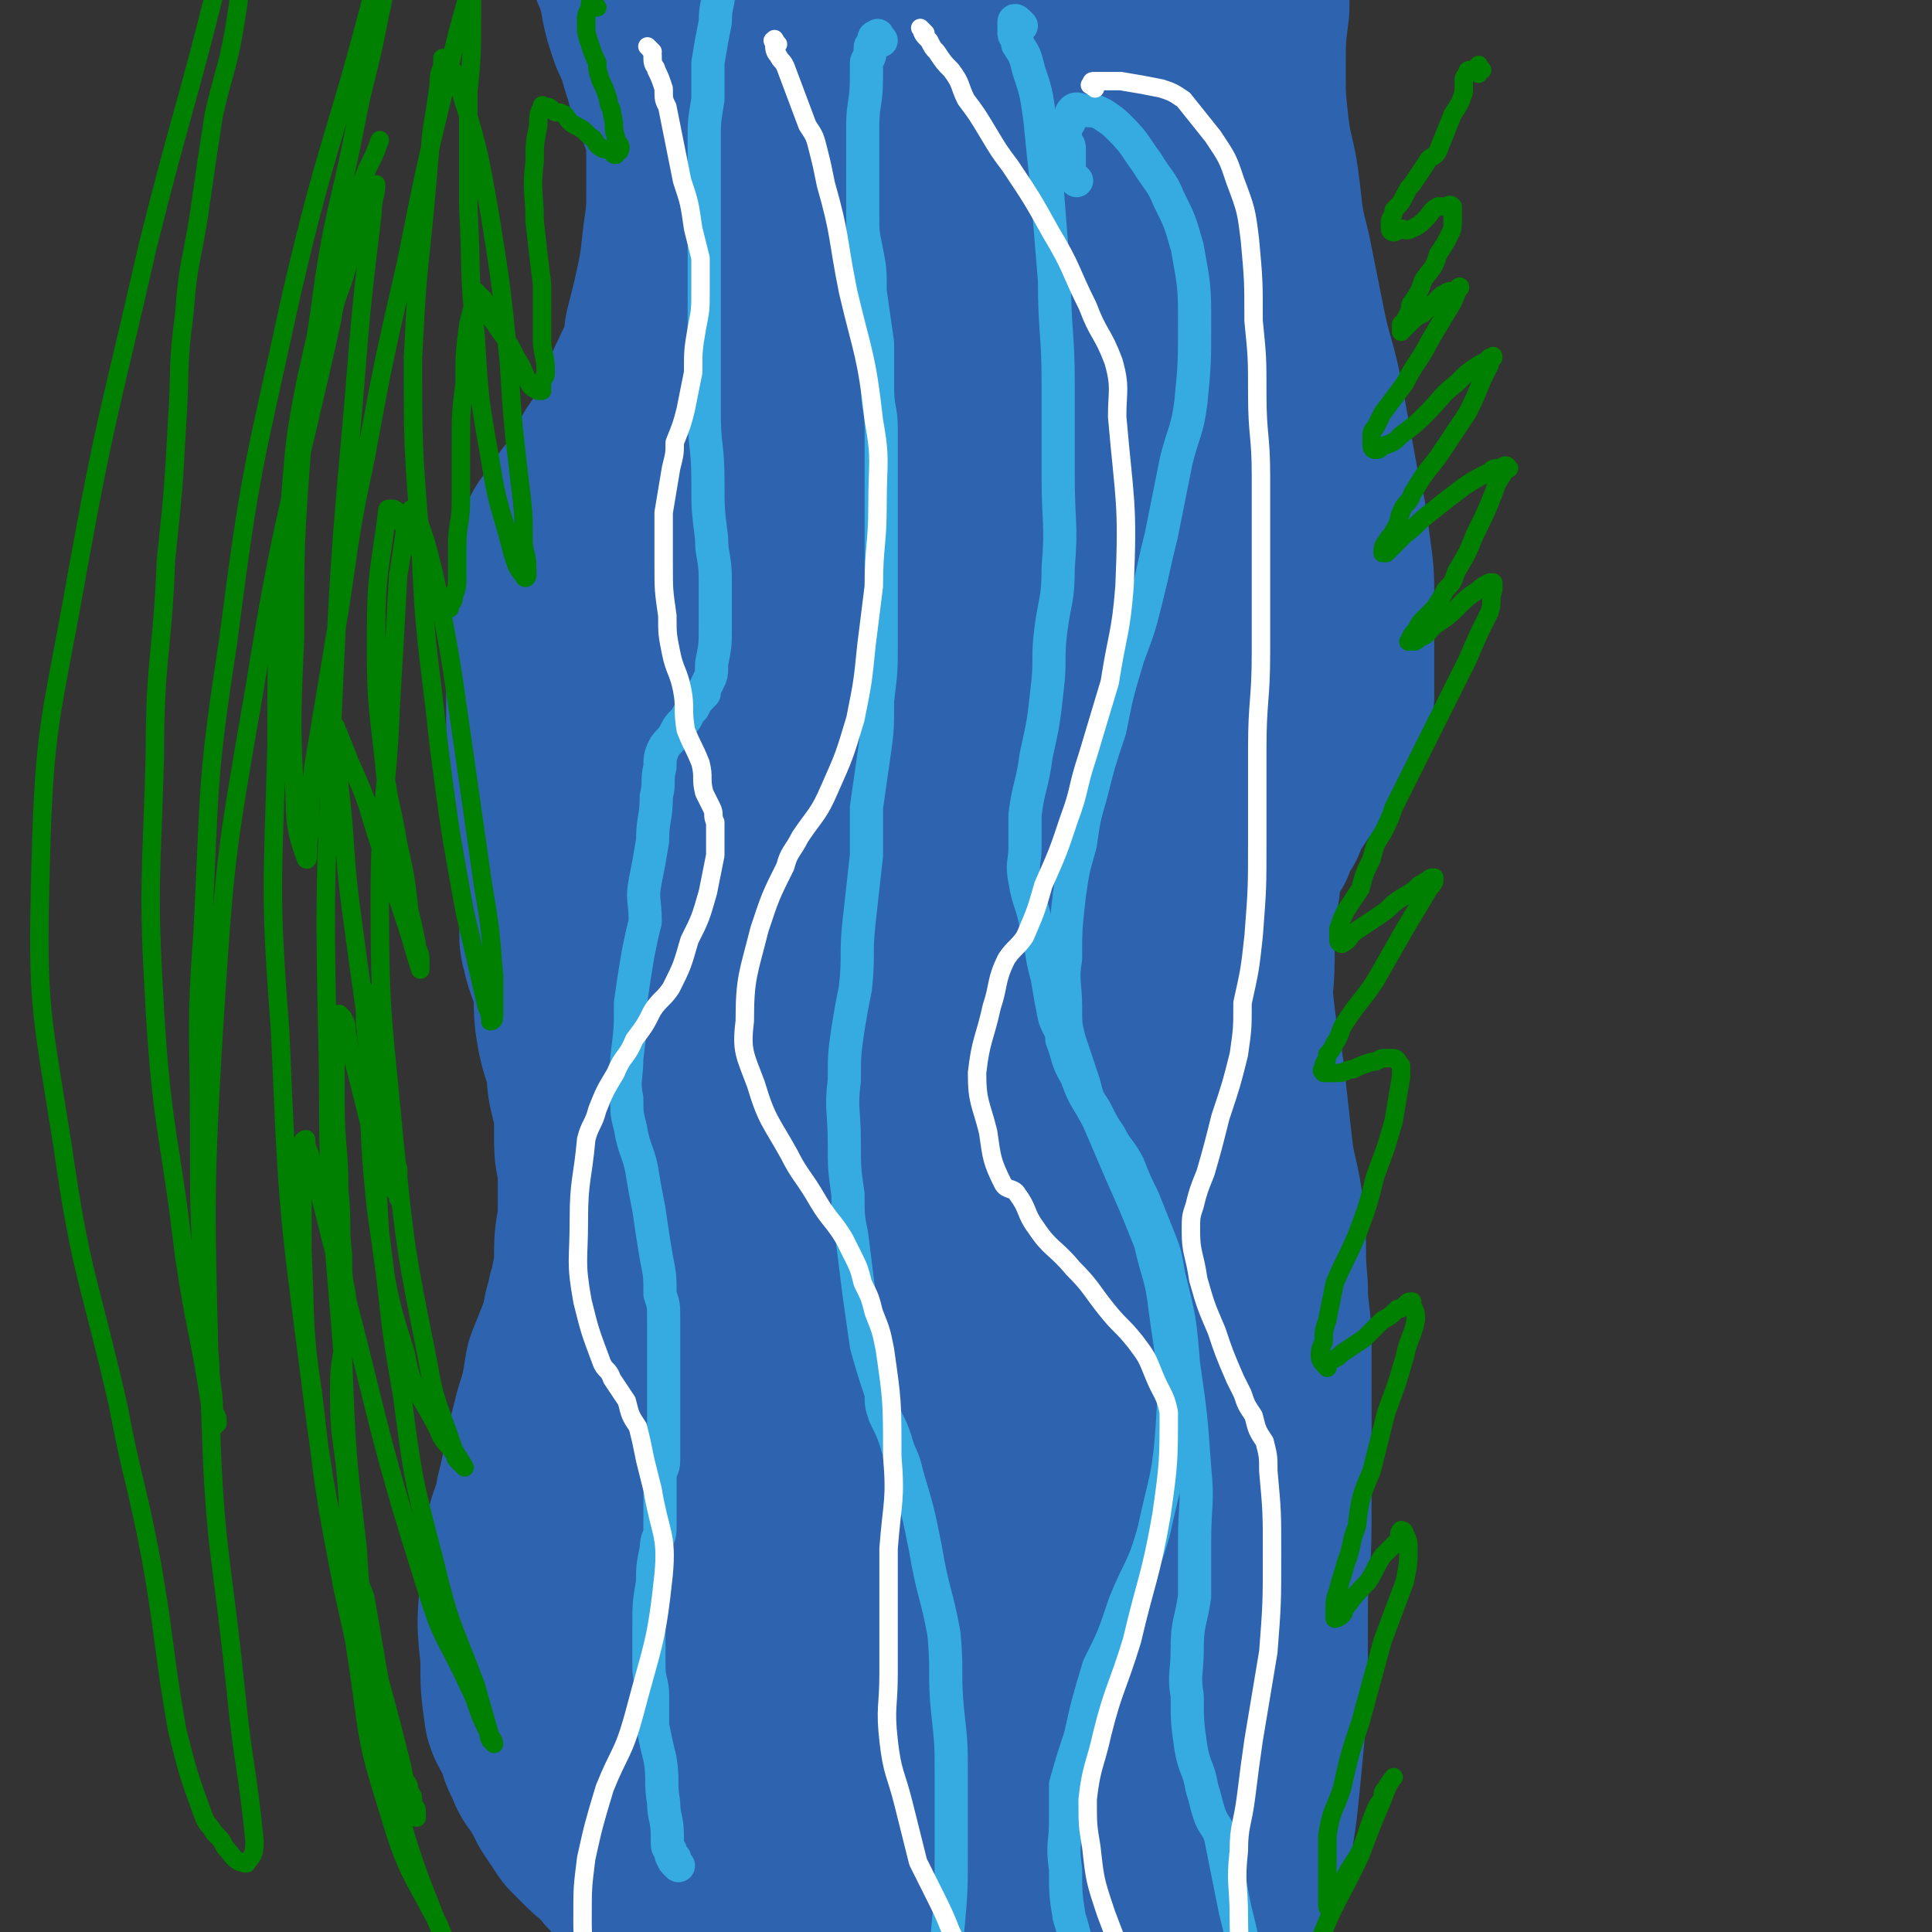
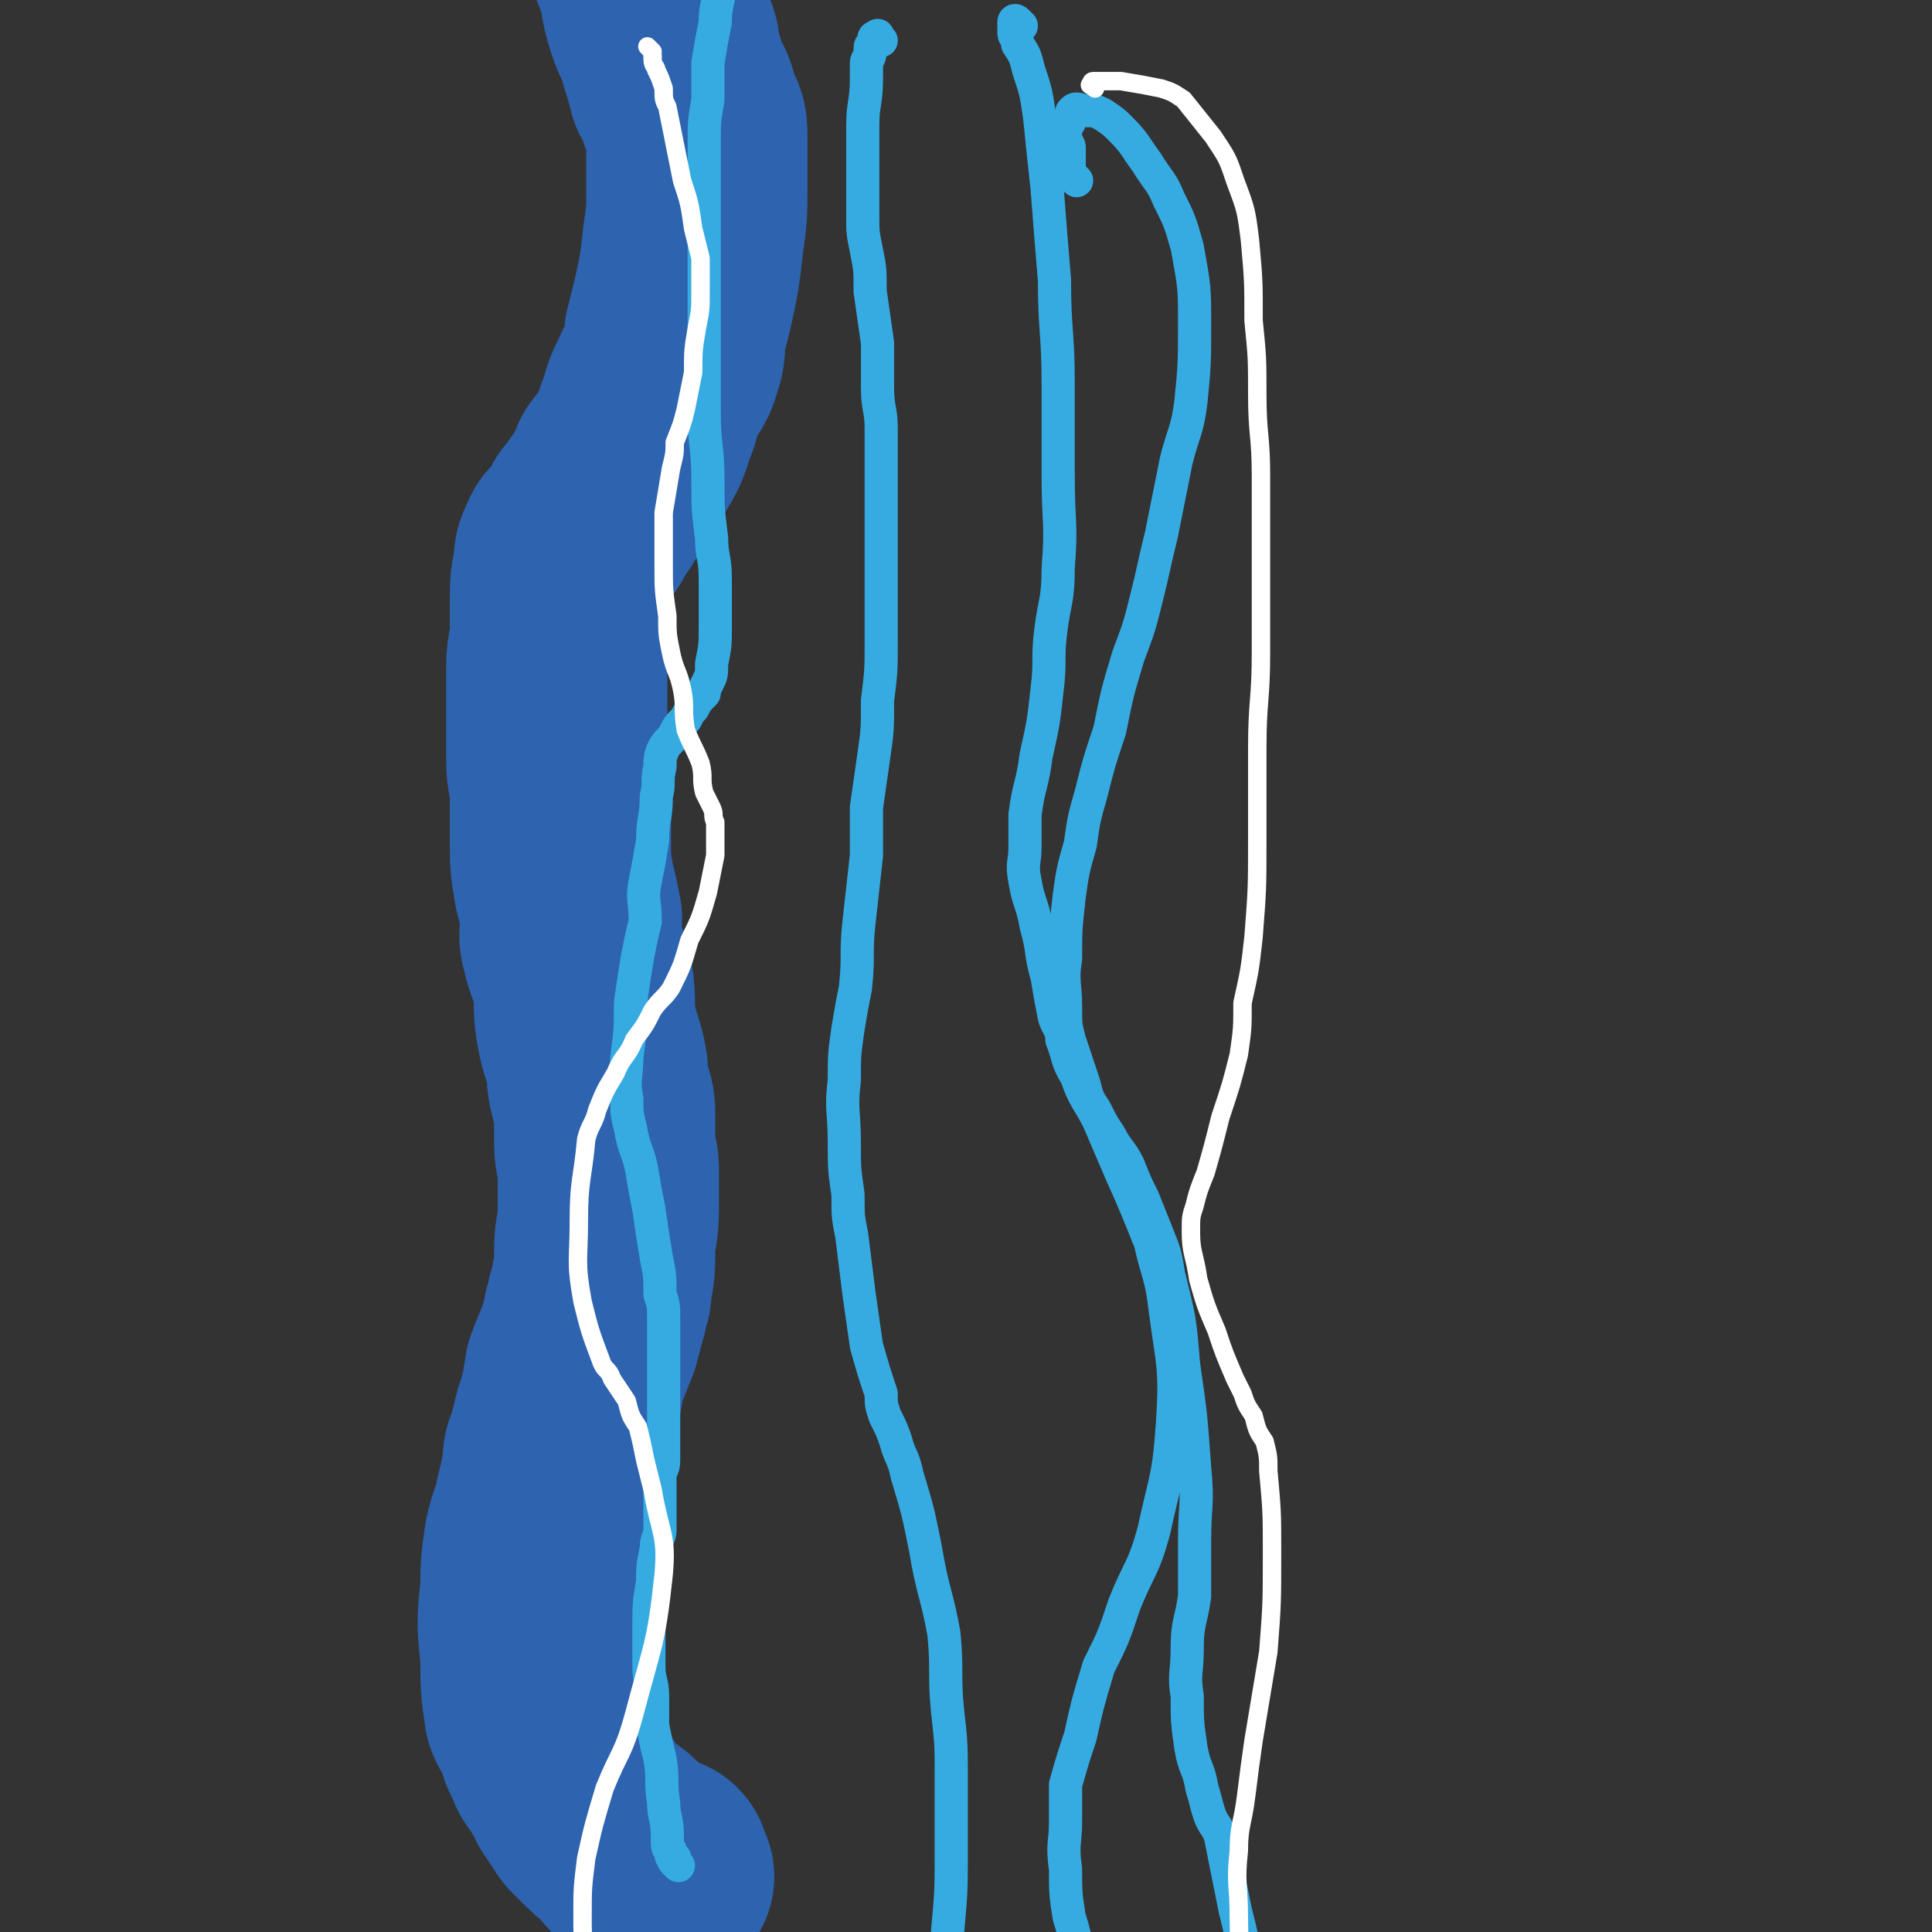
<svg xmlns="http://www.w3.org/2000/svg" viewBox="0 0 524 524" version="1.1">
  <rect x="0" y="0" width="524" height="524" fill="#333333" stroke="none" />
  <g fill="none" stroke="#2D63AF" stroke-width="60" stroke-linecap="round" stroke-linejoin="round">
    <path d="M180,509c-1,-1 -1,-1 -1,-1 -1,-1 0,-1 0,-1 0,-1 0,-1 -1,-1 0,0 0,0 0,0 -1,0 -1,0 -2,-1 -1,0 -1,-1 -2,-1 -1,-1 -2,0 -3,-1 -2,-2 -1,-2 -3,-4 -2,-2 -2,-1 -4,-3 -2,-2 -2,-2 -4,-4 -2,-3 -2,-3 -4,-6 -1,-3 -2,-3 -3,-6 -2,-2 -2,-2 -3,-5 -2,-3 -1,-3 -2,-6 -1,-3 -2,-2 -3,-5 -1,-7 -1,-7 -1,-15 -1,-9 -1,-9 0,-18 0,-6 0,-6 1,-13 1,-5 2,-5 3,-11 1,-4 1,-4 2,-9 0,-3 0,-3 1,-5 1,-4 1,-4 2,-8 2,-6 2,-7 3,-13 2,-5 2,-5 4,-10 0,-2 1,-2 1,-5 1,-2 1,-2 1,-4 1,-2 1,-2 1,-4 1,-5 1,-5 1,-10 0,-5 1,-5 1,-11 0,-5 0,-5 0,-11 0,-3 -1,-3 -1,-7 0,-3 0,-3 0,-7 0,-3 0,-3 -1,-6 -1,-4 -1,-4 -1,-7 -1,-6 -2,-6 -3,-12 -1,-6 0,-6 -1,-12 -1,-5 -2,-5 -3,-10 -1,-3 0,-3 0,-7 -1,-5 -1,-5 -2,-9 -1,-6 -1,-6 -1,-12 0,-6 0,-6 0,-12 0,-5 -1,-5 -1,-10 0,-4 0,-4 0,-8 0,-4 0,-4 0,-8 0,-4 0,-4 0,-9 0,-5 1,-5 1,-9 0,-5 0,-5 0,-9 0,-5 0,-5 1,-9 0,-3 0,-3 1,-5 1,-3 2,-2 3,-4 2,-2 2,-2 3,-5 2,-2 2,-2 3,-4 3,-4 3,-4 5,-9 2,-3 3,-3 5,-7 2,-4 1,-4 3,-8 1,-4 1,-4 3,-8 1,-3 2,-2 3,-6 1,-3 1,-3 1,-7 1,-4 1,-4 2,-8 2,-9 2,-9 3,-18 1,-7 1,-7 1,-14 0,-4 0,-4 0,-8 0,-3 0,-4 0,-7 0,-3 -1,-3 -2,-6 -1,-4 -1,-4 -3,-7 -1,-4 -1,-4 -2,-7 -1,-3 0,-3 -1,-5 -2,-3 -2,-3 -3,-6 -2,-6 -1,-6 -3,-12 -1,-4 -2,-3 -2,-7 -1,-9 0,-9 -1,-18 0,-10 0,-11 0,-20 0,-1 1,0 1,0 " />
-     <path d="M332,512c-1,-1 -1,-2 -1,-1 -1,0 0,1 0,1 0,0 1,0 1,-1 1,0 1,0 1,-1 1,-1 1,-1 2,-3 1,-2 1,-2 1,-4 2,-11 2,-11 3,-21 1,-10 1,-11 2,-21 0,-12 0,-12 0,-24 0,-12 1,-12 1,-24 0,-13 0,-13 0,-25 0,-12 0,-12 0,-23 0,-8 -1,-8 -1,-16 -1,-10 0,-10 -1,-19 -1,-9 -2,-9 -3,-17 -1,-9 -1,-9 -2,-18 -1,-10 -2,-10 -3,-20 -1,-8 0,-8 0,-15 0,-5 0,-6 0,-11 0,-3 1,-3 1,-7 1,-3 0,-3 1,-7 0,-2 0,-2 1,-5 1,-2 1,-2 3,-4 1,-3 1,-3 3,-6 1,-3 1,-3 3,-6 2,-3 2,-3 4,-6 2,-2 2,-2 3,-4 1,-2 1,-2 3,-4 2,-3 2,-3 3,-5 1,-3 1,-3 2,-6 0,-5 0,-5 0,-10 0,-8 0,-8 0,-16 0,-7 0,-7 -1,-14 -1,-8 -1,-8 -3,-16 -2,-11 -2,-11 -4,-22 -2,-11 -3,-11 -5,-21 -2,-10 -2,-10 -4,-20 -2,-8 -2,-8 -3,-17 -1,-9 -2,-9 -3,-17 -1,-9 -1,-9 -1,-17 0,-9 0,-9 1,-17 0,-19 0,-19 0,-37 0,-10 0,-10 1,-20 0,-5 0,-5 0,-10 0,-7 0,-7 -1,-14 0,-1 1,-2 0,-2 -1,-1 -1,-1 -2,-1 -1,0 -1,0 -2,0 -1,0 -1,0 -2,0 0,0 -1,-1 -1,0 -3,3 -4,3 -6,8 -6,14 -5,14 -10,28 -6,22 -6,22 -12,45 -5,20 -6,20 -9,40 -3,21 -2,21 -2,42 0,19 0,19 1,38 2,18 2,18 4,36 2,17 2,17 5,35 2,15 2,15 4,31 2,13 2,13 4,26 2,9 2,9 3,18 1,4 0,4 1,7 0,2 1,2 1,4 0,0 0,-1 0,-1 -1,-1 -1,-1 -1,-3 -4,-13 -4,-13 -7,-26 -5,-21 -6,-21 -10,-42 -4,-24 -4,-24 -7,-48 -3,-23 -3,-23 -4,-45 -1,-20 -1,-21 -1,-41 0,-16 1,-16 2,-33 0,-13 1,-13 1,-27 1,-9 1,-9 1,-18 0,-4 0,-4 0,-7 0,-2 0,-2 0,-4 0,-1 0,-2 0,-3 0,0 -1,0 -1,0 -1,1 0,1 -1,2 -1,6 -1,6 -2,12 -5,21 -5,21 -9,43 -4,29 -5,29 -7,59 -3,29 -2,29 -3,58 0,23 -1,24 0,47 0,13 2,13 3,25 1,11 0,11 0,22 0,5 1,5 1,10 0,3 -1,3 -1,7 0,1 0,1 0,2 0,1 0,1 -1,1 0,0 -1,0 -1,-1 -3,-8 -3,-8 -6,-16 -5,-18 -6,-17 -10,-35 -6,-27 -6,-27 -9,-55 -4,-27 -4,-27 -5,-53 -1,-22 0,-22 0,-44 0,-19 0,-19 0,-38 0,-15 0,-15 0,-30 0,-25 1,-25 1,-50 0,-6 0,-6 0,-11 0,-5 0,-5 1,-9 0,0 0,0 1,0 0,3 0,3 1,7 1,10 2,10 3,20 1,20 1,21 2,42 1,26 0,26 0,52 -1,31 -2,31 -2,62 0,29 0,29 1,58 1,27 1,27 2,55 1,22 2,22 3,45 2,21 2,21 3,42 2,17 2,17 3,35 1,16 0,16 1,32 1,14 1,14 2,28 0,11 0,11 0,22 0,8 0,8 -1,15 0,6 -1,6 -1,11 -1,3 -1,4 -2,7 -1,2 -1,2 -2,3 0,1 0,2 0,2 -1,0 -2,0 -3,-1 -4,-3 -5,-2 -8,-7 -9,-15 -10,-15 -15,-32 -8,-26 -8,-26 -11,-52 -5,-34 -5,-34 -5,-67 0,-32 1,-32 4,-64 2,-29 2,-29 8,-57 4,-24 5,-24 11,-47 5,-19 5,-19 10,-38 1,-5 1,-5 1,-9 3,-10 3,-10 5,-20 1,-5 2,-5 3,-9 0,-2 1,-4 0,-4 -1,2 -2,4 -4,7 -4,9 -5,8 -9,17 -14,39 -16,39 -27,80 -11,44 -9,45 -16,90 -5,35 -4,35 -6,70 -1,22 -1,22 0,45 1,15 1,15 2,30 1,13 1,13 2,26 0,9 1,9 1,18 1,6 0,6 1,13 0,4 1,4 1,9 1,2 1,2 1,5 0,1 0,1 0,3 0,1 1,1 1,1 1,-1 0,-1 1,-3 0,-6 0,-6 0,-12 0,-25 0,-25 0,-51 1,-35 1,-35 2,-70 2,-35 2,-35 5,-69 3,-32 3,-32 9,-64 4,-26 5,-26 11,-51 5,-20 5,-20 10,-39 2,-7 2,-7 4,-14 1,-3 1,-3 2,-6 1,-3 1,-3 2,-5 1,-2 1,-3 2,-4 2,-2 2,-3 5,-3 2,-1 3,-1 6,1 5,5 6,5 9,11 8,20 7,21 12,42 6,28 5,28 8,56 3,24 2,24 4,49 1,18 0,18 3,36 1,7 2,6 4,12 1,3 1,3 2,5 0,2 -1,2 0,3 0,1 1,1 2,2 0,0 -1,0 -1,0 0,-2 0,-2 0,-4 -1,-7 -1,-7 -1,-14 -1,-26 -1,-27 0,-53 1,-27 0,-27 3,-54 2,-20 3,-20 6,-40 2,-16 1,-17 5,-32 1,-6 2,-6 4,-11 1,-1 1,-1 2,-2 0,-2 0,-2 1,-3 1,-1 0,-1 1,-2 0,0 1,0 1,0 1,2 2,3 2,6 0,10 1,11 0,21 -2,26 -3,26 -6,51 -3,26 -3,26 -6,51 -2,18 -2,18 -4,36 -1,15 -1,15 -2,29 0,12 0,12 0,24 0,11 0,11 0,23 0,10 -1,10 -1,21 -1,11 -1,11 -1,23 0,11 1,11 0,22 -1,11 -1,11 -2,22 -1,10 -1,10 -1,20 -1,9 -1,9 -2,18 -1,8 0,8 -1,17 -1,7 -2,7 -3,15 -1,5 0,5 0,11 0,4 0,4 0,9 0,4 0,4 0,8 0,4 0,4 0,8 0,4 0,4 0,7 0,3 0,3 0,5 0,0 0,1 0,1 -1,1 -1,2 -1,1 -3,-2 -2,-3 -4,-7 -6,-13 -6,-13 -11,-26 -6,-21 -8,-21 -11,-43 -4,-30 -3,-30 -4,-60 -1,-29 -2,-29 0,-59 2,-23 3,-23 6,-46 3,-16 3,-16 6,-32 1,-3 2,-3 3,-7 1,-1 1,-1 1,-3 1,-1 2,-1 2,-2 0,-1 0,-2 0,-1 0,0 1,1 1,3 0,18 0,18 -2,36 -3,31 -4,31 -7,62 -3,33 -3,33 -6,66 -3,26 -3,26 -5,52 -1,14 -1,14 -2,27 -1,11 0,11 -1,21 -1,8 -2,8 -4,15 -1,6 0,6 -1,11 -1,3 -2,3 -3,6 -1,2 -1,2 -2,3 0,1 0,1 -1,2 0,1 0,1 -1,1 0,0 -1,0 -1,0 -3,-2 -3,-3 -5,-6 -6,-9 -7,-9 -10,-18 -7,-20 -6,-20 -11,-40 -5,-20 -6,-20 -10,-40 -3,-18 -2,-18 -4,-37 -1,-13 0,-14 -2,-27 0,-8 0,-8 -1,-15 0,-2 0,-2 -1,-4 0,-1 -1,-2 -1,-1 -1,2 0,3 -1,6 -1,11 -1,11 -1,21 0,24 0,24 1,48 0,20 0,20 1,41 1,15 2,15 3,30 1,12 0,13 1,24 1,6 3,6 4,12 1,4 0,4 1,8 1,7 2,7 3,13 1,4 1,4 2,8 0,2 1,2 1,3 0,2 0,2 0,3 0,0 1,0 1,0 0,0 -1,-1 -1,-2 0,-1 0,-1 0,-3 -2,-10 -3,-10 -5,-20 -3,-16 -3,-16 -6,-32 -3,-19 -3,-19 -5,-37 -2,-17 -2,-17 -4,-34 0,-3 0,-3 0,-6 " />
  </g>
  <g fill="none" stroke="#35ABE2" stroke-width="9" stroke-linecap="round" stroke-linejoin="round">
    <path d="M184,506c-1,-1 -1,-1 -1,-1 -1,-1 0,-1 0,-1 0,0 -1,0 -1,-1 0,0 0,0 0,0 0,-2 -1,-1 -1,-3 0,-1 0,-1 0,-2 0,-5 -1,-5 -1,-9 -1,-6 0,-6 -1,-12 -1,-4 -1,-4 -2,-9 0,-4 0,-4 0,-8 0,-4 -1,-4 -1,-8 0,-6 0,-6 0,-11 0,-6 0,-6 1,-12 0,-4 0,-4 1,-9 0,-3 1,-3 1,-5 0,-3 0,-3 0,-5 0,-2 0,-2 0,-3 0,-1 0,-1 0,-3 0,-1 0,-1 0,-3 0,-3 1,-2 1,-5 0,-4 0,-4 0,-8 0,-6 0,-6 0,-12 0,-5 0,-5 0,-10 0,-4 0,-4 0,-8 0,-4 0,-4 -1,-7 0,-5 0,-5 -1,-10 -1,-6 -1,-6 -2,-13 -1,-5 -1,-5 -2,-11 -1,-5 -2,-5 -3,-11 -1,-4 -1,-4 -1,-8 -1,-5 0,-6 0,-11 1,-8 1,-8 1,-15 1,-7 1,-7 2,-13 1,-5 1,-5 2,-9 0,-6 -1,-6 0,-11 1,-5 1,-5 2,-11 0,-6 1,-6 1,-12 1,-4 0,-4 1,-8 0,-2 0,-3 1,-5 1,-2 2,-2 3,-4 1,-2 1,-2 3,-4 1,-2 1,-2 2,-3 1,-2 1,-2 3,-4 0,-1 0,-1 1,-3 1,-2 1,-2 1,-5 1,-5 1,-5 1,-10 0,-6 0,-7 0,-13 0,-6 -1,-6 -1,-11 -1,-8 -1,-8 -1,-16 0,-9 -1,-9 -1,-18 0,-8 0,-8 0,-16 0,-7 0,-7 0,-15 0,-8 0,-8 0,-17 0,-7 0,-7 0,-14 0,-6 0,-6 0,-12 0,-5 0,-5 1,-11 0,-5 0,-5 0,-10 1,-6 1,-6 2,-11 0,-5 1,-5 1,-9 1,-5 2,-5 2,-9 1,-21 0,-21 1,-42 1,-3 1,-3 2,-6 1,-2 1,-2 2,-4 0,-1 0,-1 1,-3 1,-2 0,-2 1,-3 0,-1 0,-1 0,-2 " />
    <path d="M239,11c-1,-1 -1,-2 -1,-1 -1,0 -1,0 -1,1 0,1 -1,1 -1,2 0,1 0,1 0,1 0,2 -1,2 -1,3 0,2 0,2 0,4 0,7 -1,7 -1,13 0,7 0,7 0,14 0,5 0,5 0,11 0,4 0,4 1,9 1,5 1,5 1,11 1,7 1,7 2,14 0,6 0,6 0,12 0,6 1,6 1,11 0,7 0,7 0,14 0,9 0,9 0,18 0,8 0,8 0,16 0,5 0,5 0,10 0,8 0,8 -1,16 0,8 0,8 -1,15 -1,7 -1,7 -2,14 0,7 0,7 0,13 -1,9 -1,9 -2,18 -1,9 0,9 -1,18 -1,5 -1,5 -2,11 -1,7 -1,7 -1,14 -1,8 0,8 0,17 0,7 0,7 1,14 0,6 0,6 1,11 1,8 1,8 2,16 1,7 1,7 2,14 2,7 2,7 4,13 0,3 0,3 1,6 2,4 2,4 3,7 1,4 2,4 3,9 3,10 3,10 5,20 2,12 3,12 5,23 1,10 0,11 1,21 1,9 1,9 1,18 0,10 0,10 0,20 0,11 0,11 -1,22 -1,11 -1,11 -1,22 -1,10 -1,10 -1,21 0,9 0,9 1,18 1,9 1,9 3,17 2,8 2,8 5,16 1,3 2,3 4,5 " />
    <path d="M277,7c-1,-1 -1,-1 -1,-1 -1,-1 -1,0 -1,0 0,0 0,1 0,1 0,1 0,1 0,2 0,1 1,1 1,3 2,3 2,3 3,7 2,6 2,6 3,13 1,10 1,10 2,19 1,13 1,13 2,25 0,14 1,14 1,28 0,13 0,13 0,25 0,13 1,13 0,25 0,9 -1,9 -2,17 -1,8 0,8 -1,16 -1,9 -1,9 -3,18 -1,8 -2,8 -3,16 0,4 0,4 0,9 0,4 -1,4 0,9 1,6 2,6 3,12 2,7 1,7 3,14 1,6 1,6 2,11 1,3 2,3 2,6 2,5 1,5 4,10 2,6 3,6 6,12 3,7 3,7 6,14 4,9 4,9 8,19 2,9 3,9 4,18 2,15 3,16 2,31 -1,15 -2,15 -5,29 -3,11 -4,10 -8,20 -3,9 -3,9 -7,17 -3,10 -3,10 -5,19 -2,6 -2,6 -4,13 0,5 0,5 0,10 0,6 -1,6 0,13 0,6 0,7 1,13 2,6 1,6 4,11 2,3 2,3 6,6 6,4 6,4 12,7 4,2 4,2 8,3 " />
    <path d="M292,49c-1,-1 -1,-1 -1,-1 -1,-1 -1,-1 -1,-2 0,-1 0,-1 0,-3 0,-1 0,-1 0,-3 0,-1 -1,-1 -1,-3 -1,-1 -1,-1 0,-3 0,-1 1,0 1,-1 1,-2 0,-2 1,-3 1,-1 2,0 3,0 3,0 3,0 5,1 3,2 3,2 5,4 4,4 4,5 7,9 3,5 4,5 6,10 3,6 3,6 5,13 2,11 2,11 2,21 0,10 0,11 -1,21 -1,8 -2,8 -4,16 -2,10 -2,10 -4,20 -2,8 -2,9 -4,17 -2,8 -2,8 -5,16 -3,10 -3,10 -5,20 -3,9 -3,9 -5,17 -2,7 -2,7 -3,14 -2,7 -2,7 -3,14 -1,9 -1,9 -1,17 -1,6 0,7 0,13 0,5 0,5 1,9 2,6 2,6 4,12 1,4 1,4 3,7 2,4 2,4 4,7 2,4 3,4 5,8 2,5 2,5 4,9 2,5 2,5 4,10 2,5 2,5 3,11 3,12 3,12 4,24 2,14 2,14 3,28 1,10 0,10 0,20 0,8 0,8 0,15 -1,7 -2,7 -2,14 0,7 -1,7 0,13 0,7 0,7 1,14 1,6 2,5 3,11 1,3 1,4 2,7 1,3 2,3 3,6 2,10 2,10 4,20 2,8 2,8 3,16 1,5 0,5 1,10 1,5 1,5 3,10 2,5 2,5 4,10 3,5 3,5 6,9 2,3 3,2 5,4 " />
  </g>
  <g fill="none" stroke="#FFFFFF" stroke-width="5" stroke-linecap="round" stroke-linejoin="round">
    <path d="M177,14c-1,-1 -2,-2 -1,-1 0,0 1,1 1,2 0,1 0,1 0,1 0,2 1,2 1,3 1,2 1,2 2,5 0,3 0,3 1,5 2,10 2,10 4,20 2,6 2,6 3,13 1,4 1,4 2,8 0,4 0,4 0,9 0,5 0,5 -1,10 -1,6 -1,6 -1,12 -1,5 -1,5 -2,10 -1,4 -1,4 -3,9 0,3 0,3 -1,7 -1,6 -1,6 -2,12 0,7 0,7 0,14 0,7 0,7 1,14 0,5 0,5 1,10 1,5 2,5 3,10 1,5 0,5 1,11 2,5 2,4 4,9 1,4 0,4 1,8 1,2 1,2 2,4 1,2 0,2 1,4 0,4 0,5 0,9 -1,5 -1,5 -2,10 -2,7 -2,7 -5,13 -2,7 -2,7 -5,13 -2,3 -3,3 -5,6 -2,4 -2,4 -5,8 -2,5 -3,4 -5,9 -3,5 -3,5 -5,10 -1,4 -2,4 -3,8 -1,11 -2,11 -2,22 0,11 -1,11 1,22 2,8 2,8 5,16 1,3 2,2 3,5 2,3 2,3 4,6 1,4 1,4 3,7 1,4 1,4 2,9 1,4 1,4 2,8 2,12 4,12 3,23 -2,19 -3,19 -8,38 -3,11 -4,10 -8,20 -3,10 -3,10 -5,19 -1,8 -1,8 -1,16 0,6 0,6 2,11 1,5 1,5 4,9 3,4 3,4 7,7 4,4 4,4 8,7 6,3 6,3 11,7 0,0 0,0 0,0 " />
-     <path d="M211,12c-1,-1 -1,-2 -1,-1 -1,0 0,0 0,1 0,1 0,2 1,3 1,2 1,1 2,3 3,8 3,8 6,16 2,3 2,3 3,7 1,4 1,4 2,9 4,14 3,14 6,29 4,17 5,17 7,35 2,11 1,11 1,23 0,11 -1,11 -1,22 -1,8 -1,8 -2,16 -1,10 -1,10 -3,20 -3,10 -3,10 -7,19 -3,7 -4,7 -8,13 -2,4 -3,4 -4,8 -4,8 -4,8 -7,17 -3,12 -4,13 -4,25 -1,8 0,9 3,17 3,10 4,10 9,19 3,6 4,6 8,13 3,5 4,5 7,10 1,2 1,2 2,4 2,4 2,4 3,8 2,4 2,4 3,8 2,5 2,5 3,10 2,14 2,14 2,29 1,12 0,12 -1,25 0,9 0,9 0,18 0,8 0,8 0,16 0,9 -1,9 0,18 1,9 2,9 4,17 2,8 2,8 4,16 2,4 2,4 4,8 3,6 3,6 5,11 3,6 3,7 6,13 " />
-     <path d="M251,9c-1,-1 -2,-2 -1,-1 0,0 0,1 1,2 1,1 1,1 1,1 1,2 1,2 2,3 2,3 2,3 4,5 3,4 2,4 4,8 3,4 3,4 6,9 3,5 3,5 6,9 6,9 6,9 11,18 6,10 5,10 10,20 3,8 4,7 7,15 2,7 1,8 1,15 2,23 3,23 2,46 -1,13 -2,13 -4,26 -3,10 -3,10 -6,20 -3,9 -2,9 -5,17 -3,9 -3,9 -7,18 -2,7 -2,7 -5,14 -2,3 -3,3 -5,6 -3,6 -2,7 -4,13 -2,9 -3,9 -4,18 0,8 1,8 3,16 1,7 1,8 4,14 1,2 3,1 4,3 3,4 2,5 5,9 4,6 5,5 10,11 5,5 5,6 9,11 4,5 4,4 8,9 3,4 3,4 5,9 2,5 3,5 4,10 0,13 0,14 -2,28 -3,17 -4,17 -8,34 -4,13 -5,13 -8,25 -2,9 -3,9 -4,18 0,7 0,7 1,13 1,9 1,9 4,18 3,8 3,8 7,16 1,3 1,3 3,6 2,3 2,4 5,7 3,5 3,5 5,9 3,4 3,4 5,8 " />
    <path d="M297,24c-1,-1 -2,-1 -1,-1 0,-1 0,-1 1,-1 1,0 1,0 2,0 3,0 3,0 5,0 6,1 6,1 11,2 3,1 3,1 6,3 4,5 4,5 8,10 4,6 4,6 6,12 3,8 3,8 4,16 1,11 1,11 1,22 1,10 1,10 1,20 0,11 1,11 1,22 0,13 0,13 0,26 0,11 0,11 0,22 0,13 -1,13 -1,26 0,13 0,13 0,25 0,13 0,13 -1,26 -1,9 -1,9 -3,18 0,7 0,7 -1,14 -2,8 -2,8 -5,17 -2,8 -2,8 -4,15 -2,5 -2,5 -3,9 -1,3 -1,3 -1,7 0,6 1,6 2,13 2,7 2,7 5,14 2,6 2,6 5,13 1,2 1,2 2,4 1,3 1,3 3,6 1,4 1,4 3,7 1,4 1,4 1,8 1,11 1,11 1,22 0,14 0,14 -1,27 -2,12 -2,12 -4,24 -1,7 -1,7 -2,15 -1,8 -2,8 -2,15 -1,9 0,9 0,18 0,10 1,10 1,20 1,11 1,11 2,23 0,1 0,1 0,3 " />
  </g>
  <g fill="none" stroke="#008000" stroke-width="5" stroke-linecap="round" stroke-linejoin="round">
-     <path d="M402,19c-1,-1 -1,-2 -1,-1 -1,0 0,1 0,2 0,0 0,-1 -1,-1 0,0 -1,0 -1,0 -1,0 -1,0 -1,1 -1,1 -1,1 -1,2 0,1 0,1 0,3 -1,3 -1,3 -3,6 -2,5 -2,5 -4,10 -1,2 -2,1 -3,3 -2,3 -2,3 -4,6 -1,1 -1,1 -2,3 -1,2 -1,2 -3,4 0,2 -1,2 -1,3 0,1 0,1 0,2 0,1 1,1 1,1 1,0 1,-1 2,-1 1,0 1,1 3,0 2,-1 2,-1 4,-3 1,-1 1,-2 3,-3 1,0 1,0 2,0 1,0 1,-1 2,0 0,0 0,0 0,1 0,1 0,1 0,2 0,3 0,3 -1,5 -1,2 -1,2 -3,5 -1,4 -2,4 -4,7 -1,3 -1,3 -3,6 -1,1 0,1 -1,3 -1,2 -1,2 -2,3 0,1 0,1 0,2 0,0 0,0 0,0 1,-1 1,-1 2,-2 2,-2 2,-2 4,-3 2,-2 2,-2 4,-4 1,-1 1,-1 3,-2 0,0 1,0 1,0 1,0 2,-2 2,-1 -1,1 -1,2 -2,4 -3,5 -3,5 -6,10 -3,6 -4,6 -7,12 -3,4 -3,4 -6,8 -1,2 -1,2 -2,4 -1,1 -1,1 -1,3 0,0 0,0 0,1 0,1 0,2 1,2 1,0 1,0 2,-1 3,-1 3,-1 5,-3 4,-3 4,-3 7,-6 4,-4 4,-5 8,-8 3,-3 3,-3 6,-5 2,-1 2,-1 3,-2 1,0 1,-1 1,0 0,0 -1,1 -1,2 -1,2 -1,2 -2,4 -2,5 -2,5 -4,9 -4,6 -4,6 -8,12 -4,5 -4,5 -7,10 -1,3 -2,2 -3,5 -1,2 0,2 -2,5 -1,2 -1,1 -2,3 -1,1 -1,2 -1,3 0,0 0,0 1,0 0,0 0,0 1,-1 2,-2 2,-2 4,-4 4,-3 3,-3 7,-6 5,-4 5,-4 9,-7 3,-2 3,-2 7,-4 1,-1 1,-1 3,-1 1,-1 2,-1 2,0 1,0 -1,0 -1,1 -2,3 -2,3 -3,6 -2,5 -2,5 -5,11 -2,5 -2,5 -5,10 -1,3 -1,3 -3,5 -1,2 -1,2 -3,5 -1,1 -1,1 -3,3 -1,1 -1,1 -2,3 -1,1 -1,1 -2,3 0,0 1,0 1,0 1,0 1,0 2,-1 3,-1 2,-2 5,-4 3,-2 3,-2 6,-5 2,-2 2,-2 5,-4 1,-1 1,-1 3,-2 0,0 1,0 1,0 0,1 0,1 0,2 -1,3 0,3 -1,6 -3,6 -3,6 -6,13 -10,20 -10,20 -20,40 -1,3 -1,3 -3,7 -2,3 -2,3 -3,7 -2,4 -2,4 -3,8 -2,3 -2,3 -4,6 -1,2 -1,2 -2,5 0,1 0,2 0,3 0,1 1,1 1,1 2,-1 2,-2 3,-3 3,-2 3,-2 6,-4 3,-2 3,-2 5,-4 4,-3 4,-2 7,-5 1,0 1,-1 2,-1 1,-1 1,-1 2,-1 0,0 0,1 0,1 -1,2 -1,1 -2,3 -3,5 -3,5 -6,10 -4,7 -4,7 -8,14 -4,6 -4,5 -8,11 -2,3 -1,3 -3,6 -1,2 -1,2 -2,3 0,2 -1,2 -1,3 0,1 -1,1 0,2 1,0 2,0 4,0 2,0 2,-1 4,-1 2,-1 2,-1 5,-2 2,0 2,-1 3,-1 2,0 2,0 3,0 1,0 1,1 2,2 0,1 0,1 0,3 -1,6 -1,6 -2,12 -2,7 -2,7 -5,15 -2,8 -2,8 -5,16 -3,7 -3,6 -6,13 -1,5 -1,5 -2,10 -1,3 -1,3 -1,6 -1,2 -1,2 -1,4 0,1 1,2 2,3 0,0 0,-1 1,-2 2,-1 2,-1 3,-2 3,-2 3,-2 6,-4 2,-2 2,-2 5,-5 2,-1 2,-1 4,-3 1,0 1,0 2,-1 1,-1 1,-1 2,-1 0,0 0,1 0,1 1,2 1,2 1,4 -1,5 -2,5 -3,10 -2,7 -2,7 -5,15 -2,8 -2,8 -4,16 -3,7 -3,7 -4,15 -2,5 -1,5 -3,10 -1,4 -1,3 -2,7 -1,3 -1,3 -1,6 0,1 0,1 0,2 0,0 1,0 2,-1 1,-1 0,-1 1,-2 3,-4 3,-4 6,-7 2,-3 2,-4 4,-7 2,-2 2,-2 4,-4 1,-1 0,-2 1,-3 1,0 1,1 1,1 1,2 1,2 1,4 0,4 0,4 -1,9 -3,8 -3,8 -6,16 -3,11 -3,11 -6,22 -3,9 -3,9 -5,18 -2,6 -3,6 -4,13 0,4 0,4 0,8 0,3 0,3 0,5 0,2 0,2 0,4 0,0 0,0 0,1 0,1 0,1 0,1 0,1 1,0 2,0 0,-1 0,-1 0,-2 1,-2 1,-2 2,-4 2,-5 3,-5 5,-9 2,-5 2,-6 4,-11 1,-2 1,-2 2,-3 0,-2 0,-2 1,-3 1,-2 2,-3 2,-3 -1,1 -2,3 -3,6 -3,7 -3,7 -6,15 -6,13 -7,12 -12,26 -5,12 -5,12 -7,24 -3,11 -3,11 -4,22 -1,4 0,4 0,8 " />
-     <path d="M162,2c-1,-1 -1,-1 -1,-1 -1,-1 -1,0 -1,0 0,0 0,1 0,1 0,1 -1,1 -1,3 0,1 0,1 0,2 0,2 0,2 1,5 1,3 1,3 2,5 0,2 0,2 1,5 1,2 1,2 2,5 0,2 1,2 1,4 1,3 0,3 1,6 0,2 2,2 1,4 0,0 -1,0 -1,1 -1,0 -1,-1 -1,-1 -1,-1 -2,0 -3,-1 -2,-1 -1,-2 -3,-3 -2,-2 -2,-2 -4,-3 -2,-1 -2,-2 -3,-3 -2,-1 -2,0 -3,-1 -1,-1 -1,-1 -2,-1 -1,0 -1,-1 -1,0 -1,2 -1,2 -1,5 -1,5 -1,5 -1,10 -1,8 0,8 0,16 1,9 1,9 2,17 0,8 0,8 0,15 0,4 1,4 1,9 0,2 -1,1 -1,3 0,1 0,1 0,2 0,0 -1,0 -1,0 -2,-1 -2,-1 -3,-3 -1,-2 -1,-3 -3,-6 -2,-4 -2,-4 -5,-8 -1,-2 -2,-2 -3,-5 -1,-1 0,-2 -1,-3 -1,-1 -1,-1 -2,-2 0,0 0,1 0,1 -1,4 -1,4 -2,8 -1,8 -1,8 -1,16 -1,8 -1,8 -1,16 0,8 0,8 0,16 0,6 -1,6 -1,12 0,5 0,5 0,9 0,2 0,2 -1,5 0,1 0,1 -1,2 0,0 0,1 0,1 -1,0 -1,0 -2,-1 -1,-1 -1,-1 -1,-3 -1,-3 -1,-3 -2,-6 -2,-4 -2,-4 -5,-8 -1,-3 -1,-3 -3,-5 0,-2 0,-2 -1,-3 -1,-1 -1,-1 -2,-1 -1,0 -1,0 -1,1 -2,16 -3,16 -3,33 0,16 0,16 2,33 1,12 2,12 4,24 2,9 2,9 3,18 1,4 1,4 2,9 0,2 1,2 1,4 0,1 0,1 0,2 0,0 0,1 0,1 -2,-6 -2,-7 -4,-13 -4,-12 -4,-12 -8,-24 -3,-10 -3,-10 -7,-19 -2,-5 -2,-5 -4,-10 -1,-1 -1,-1 -2,-3 0,-1 0,-1 0,-2 0,0 0,0 0,0 0,1 0,1 0,1 1,10 2,10 3,20 2,16 1,16 3,32 2,15 2,15 4,29 2,11 2,11 4,22 2,8 1,8 3,15 1,3 1,3 2,6 0,2 0,2 0,4 0,2 0,2 0,3 0,0 0,1 0,1 0,0 0,-1 -1,-2 -1,-2 -2,-2 -3,-4 -2,-7 -2,-8 -4,-15 -2,-8 -2,-8 -4,-16 -2,-4 -1,-4 -2,-8 0,-2 0,-2 -1,-4 0,0 -1,-1 -1,-1 -1,0 -1,1 -1,2 0,2 0,2 0,4 0,9 0,9 0,19 0,11 1,11 1,23 1,9 0,9 1,17 0,6 0,6 1,11 0,3 1,3 1,7 0,2 0,2 0,4 0,0 0,0 0,1 0,1 2,2 2,2 0,-1 -1,-1 -2,-2 0,0 0,-1 -1,-1 0,0 0,0 0,0 -1,2 -1,2 -1,4 -1,6 -1,6 -1,13 0,11 1,11 2,23 1,13 0,13 2,26 2,11 2,11 4,21 2,11 2,11 5,21 1,6 2,6 4,11 1,3 2,2 2,5 1,1 1,1 1,3 0,1 1,1 1,2 0,1 0,2 0,2 -1,-1 -1,-2 -1,-3 -2,-6 -2,-6 -3,-11 -3,-12 -3,-12 -6,-23 -2,-11 -2,-12 -4,-23 -2,-5 -2,-5 -4,-10 0,-3 0,-3 -1,-5 0,-1 0,-2 0,-1 0,2 0,4 0,8 1,13 1,13 3,26 3,20 2,20 8,39 5,17 6,17 14,32 3,8 4,7 8,15 1,2 1,2 2,4 1,2 1,2 3,3 0,1 0,1 1,2 0,0 0,1 0,1 -1,-1 -2,-2 -3,-3 -5,-9 -6,-9 -10,-19 -8,-20 -8,-20 -14,-41 -7,-26 -7,-26 -13,-53 -5,-26 -5,-26 -8,-52 -3,-20 -2,-20 -3,-40 0,-10 0,-10 0,-21 0,-4 0,-4 0,-7 0,-1 0,-2 1,-2 0,1 0,2 1,4 3,12 3,12 6,24 13,48 11,48 26,95 4,13 5,12 11,25 3,6 2,6 5,12 1,1 0,1 1,3 0,0 1,1 1,1 0,0 0,-1 -1,-2 -2,-7 -2,-7 -4,-14 -6,-16 -7,-16 -11,-33 -6,-23 -6,-23 -9,-46 -4,-22 -3,-22 -6,-44 -1,-18 -1,-18 -2,-36 -1,-11 -1,-11 -2,-21 0,-4 0,-6 0,-8 0,-1 0,1 0,2 2,28 0,29 3,57 3,20 2,20 8,39 2,11 4,11 9,21 1,3 2,3 4,6 1,1 0,1 1,2 1,1 2,2 2,2 -1,-2 -2,-3 -3,-5 -4,-12 -5,-12 -7,-24 -6,-30 -6,-30 -9,-59 -3,-33 -4,-33 -4,-66 0,-27 2,-27 3,-53 1,-17 1,-17 2,-35 1,-6 1,-6 2,-13 0,-1 0,-1 1,-3 0,-1 0,-2 1,-2 1,0 1,1 1,2 3,8 3,9 5,17 4,20 4,20 7,41 3,21 3,21 6,42 2,12 2,12 3,25 0,5 0,5 0,10 0,1 0,2 -1,2 0,-1 0,-2 -1,-4 -3,-13 -3,-13 -6,-26 -4,-22 -4,-22 -7,-45 -3,-28 -4,-28 -5,-56 -2,-25 -2,-25 -2,-49 1,-19 1,-19 3,-38 1,-11 1,-11 2,-23 1,-6 1,-6 2,-13 0,-2 0,-3 1,-5 0,-1 0,-3 0,-2 3,3 4,4 5,9 5,16 5,17 8,34 3,19 3,19 5,39 1,16 1,16 3,33 1,8 1,8 1,17 1,4 1,4 1,8 0,1 -1,1 -1,0 -2,-2 -2,-3 -3,-6 -3,-12 -4,-12 -6,-25 -3,-17 -3,-17 -4,-34 -2,-17 -1,-17 -2,-35 0,-15 0,-15 0,-31 1,-10 1,-10 1,-21 0,-4 0,-4 0,-9 1,-2 1,-2 1,-4 0,0 0,-1 0,0 -1,1 -1,2 -1,4 -4,14 -4,14 -7,27 -6,25 -6,25 -11,50 -6,26 -6,26 -11,53 -5,23 -4,23 -8,47 -3,18 -3,18 -6,36 -1,9 -1,9 -1,18 -1,3 0,8 -1,7 -1,-3 -3,-7 -3,-15 -1,-22 -1,-22 0,-45 0,-26 0,-26 2,-53 2,-22 3,-22 6,-45 3,-19 4,-19 8,-39 3,-16 4,-16 7,-32 2,-8 1,-9 2,-17 1,-11 0,-11 2,-21 0,-1 2,-1 1,0 -2,14 -2,15 -6,29 -11,43 -13,42 -23,85 -10,46 -11,46 -17,93 -6,39 -5,39 -7,79 -2,27 -1,27 -1,54 0,21 0,21 1,41 1,11 1,11 2,23 0,6 1,6 1,13 1,1 1,2 1,3 0,0 -1,1 -1,1 -1,-3 -1,-3 -1,-6 -3,-20 -4,-20 -7,-40 -4,-34 -6,-34 -8,-67 -2,-34 -1,-34 0,-69 0,-27 2,-27 3,-53 2,-19 2,-19 3,-37 1,-15 0,-15 2,-30 1,-14 2,-14 4,-27 2,-14 2,-14 4,-27 3,-13 4,-13 6,-26 2,-12 1,-13 2,-25 0,-9 0,-9 1,-18 0,-1 1,-2 1,-2 0,1 0,2 -1,4 -3,16 -4,15 -8,31 -9,36 -10,36 -19,72 -10,44 -11,44 -19,88 -7,40 -9,40 -10,80 -1,38 0,38 6,76 5,35 7,35 15,70 4,21 5,21 9,42 4,23 3,23 7,46 3,12 3,12 7,23 1,3 2,3 3,5 2,2 2,2 3,4 2,2 2,3 4,4 1,0 2,1 2,0 2,-2 2,-3 2,-6 -2,-20 -3,-20 -5,-40 -4,-39 -6,-39 -7,-79 -1,-50 -2,-51 1,-101 3,-46 3,-46 11,-92 8,-50 10,-50 21,-100 1,-7 2,-7 4,-14 1,-4 1,-4 3,-7 0,-3 0,-3 1,-6 1,-3 0,-3 1,-6 1,-1 1,-1 2,-3 0,0 1,-1 1,-1 0,3 -1,4 -1,8 -3,25 -3,25 -5,50 -4,45 -4,45 -6,90 -2,46 -2,46 -1,93 0,38 1,38 4,77 1,26 1,26 4,52 1,16 1,16 4,32 1,11 1,11 3,21 1,8 2,8 4,16 0,1 0,1 0,3 0,0 0,0 0,1 0,1 0,1 -1,1 -1,-2 -1,-2 -1,-5 -5,-17 -5,-17 -8,-35 -7,-40 -9,-40 -14,-81 -6,-46 -6,-46 -8,-93 -3,-39 -2,-39 -1,-78 0,-30 0,-30 3,-59 2,-20 1,-20 5,-40 6,-27 7,-27 15,-53 2,-6 3,-6 5,-12 " />
-   </g>
+     </g>
</svg>